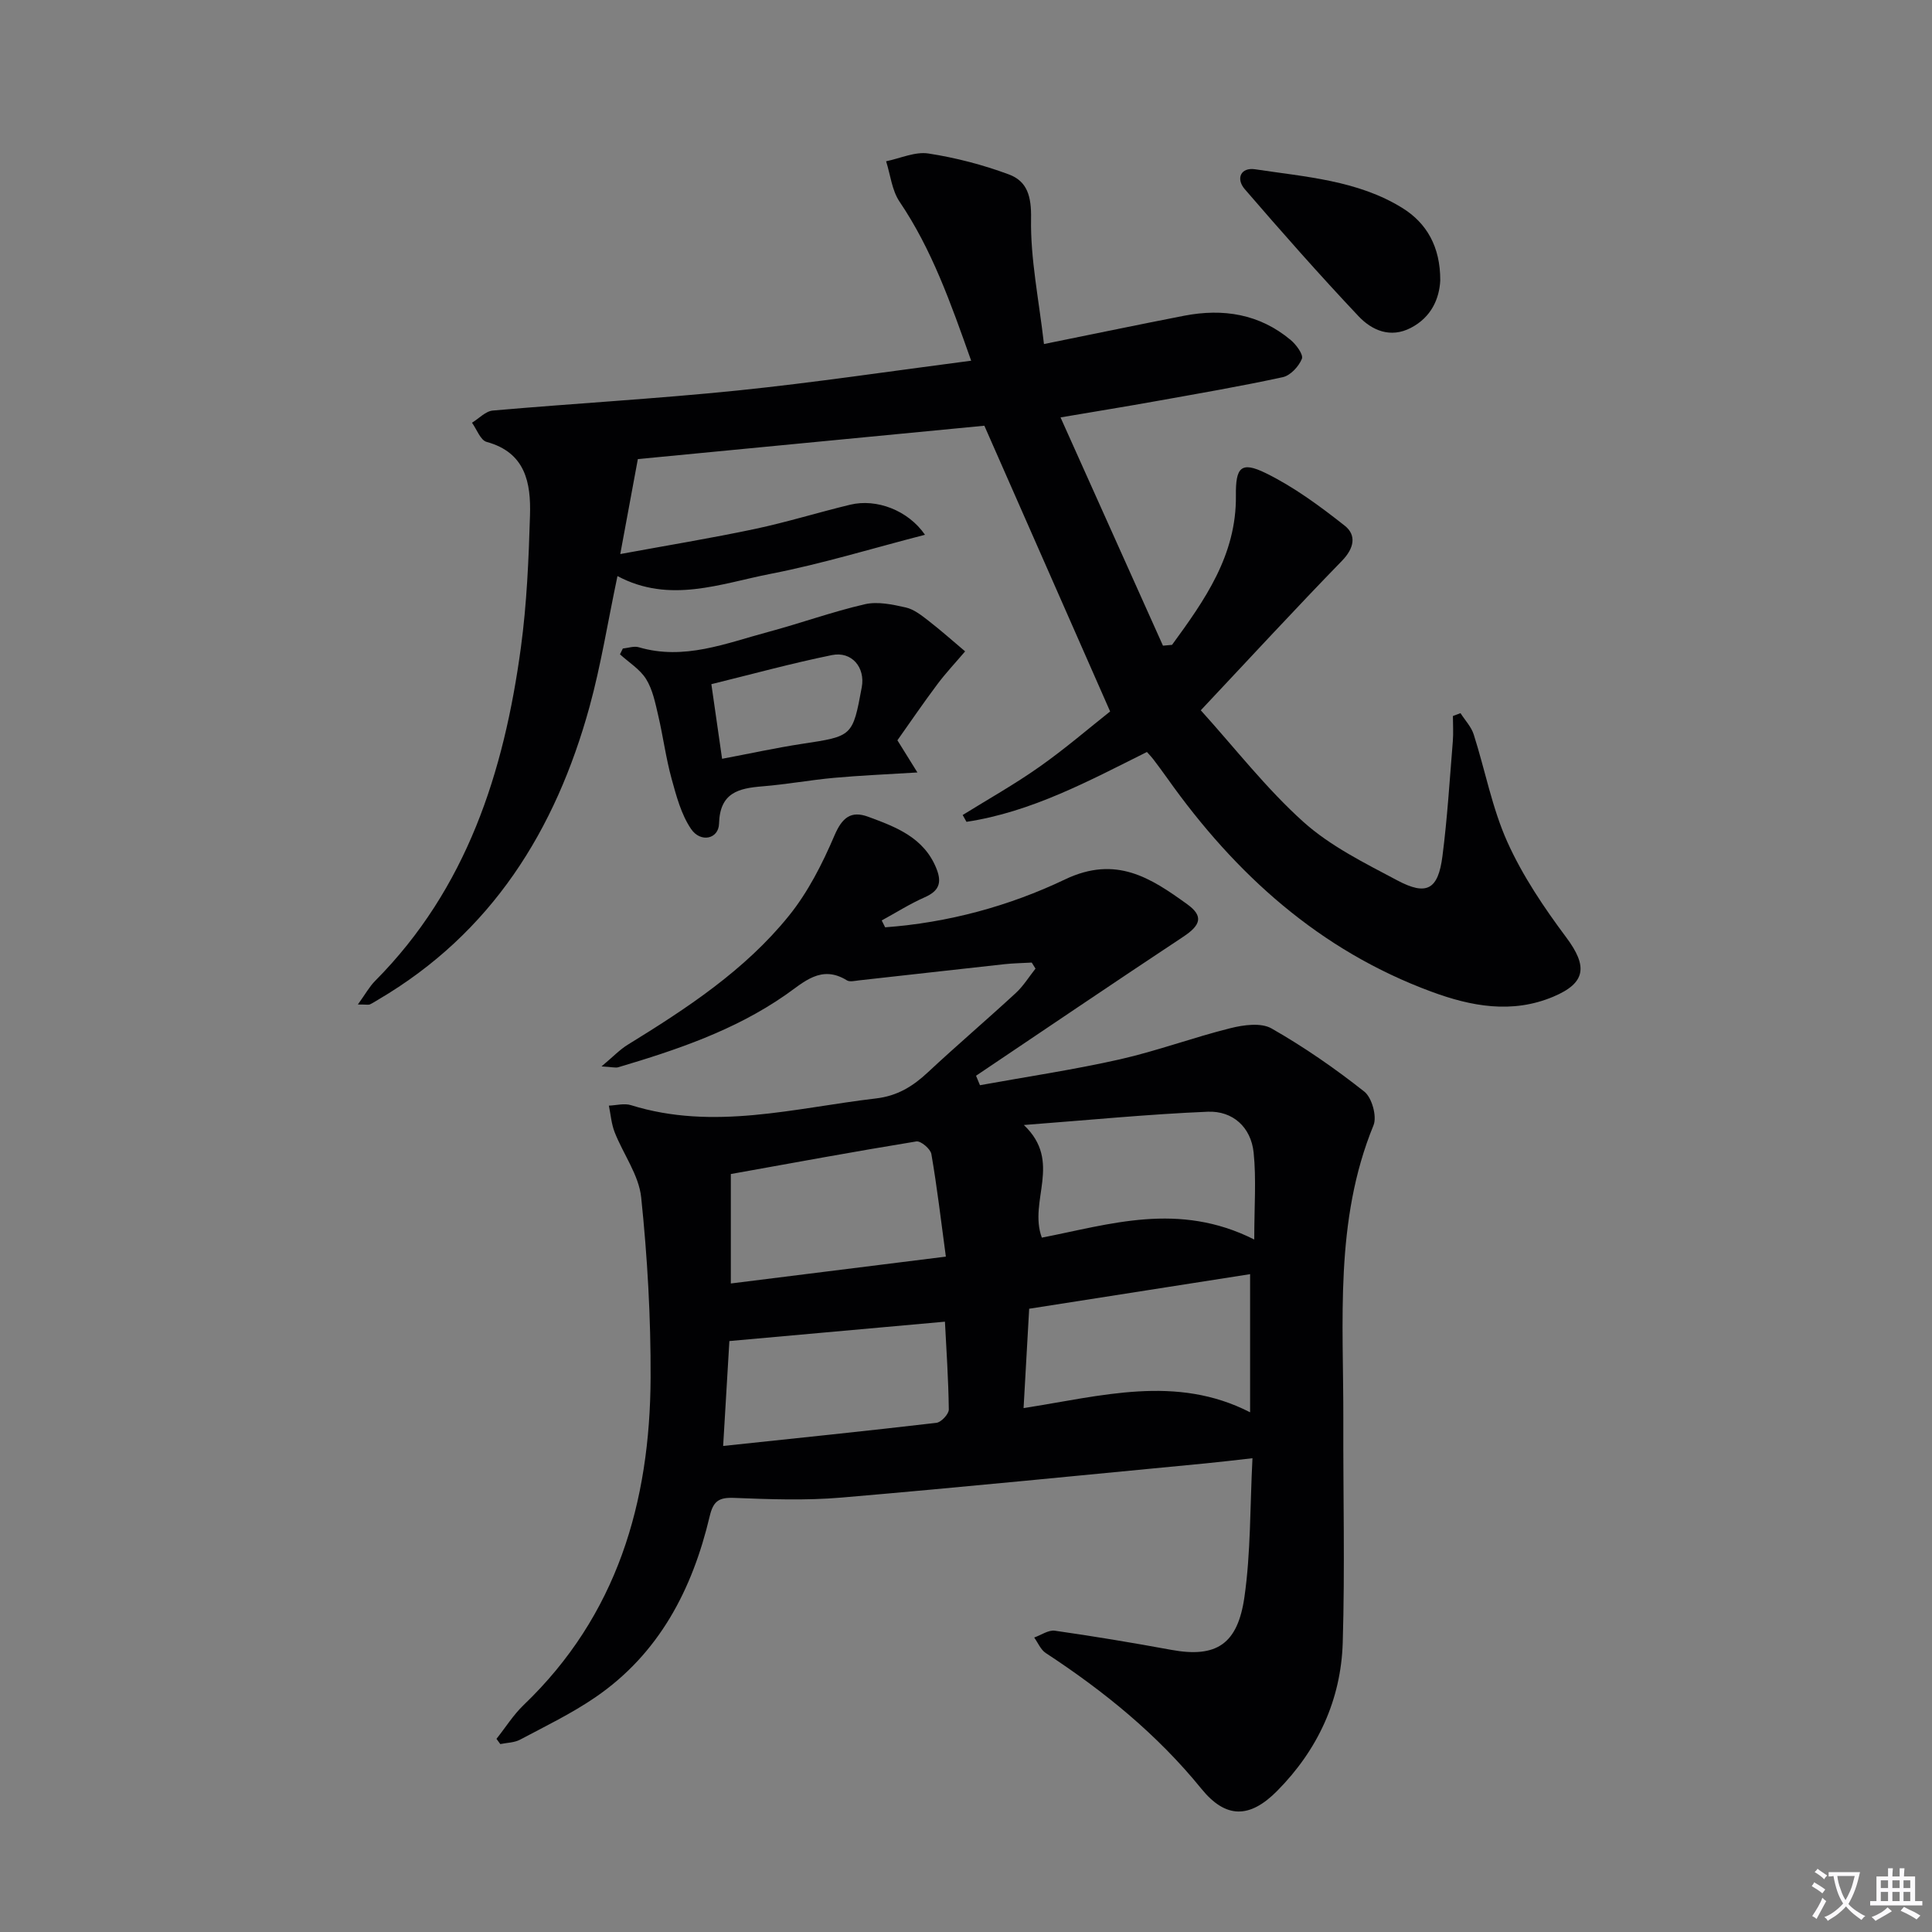
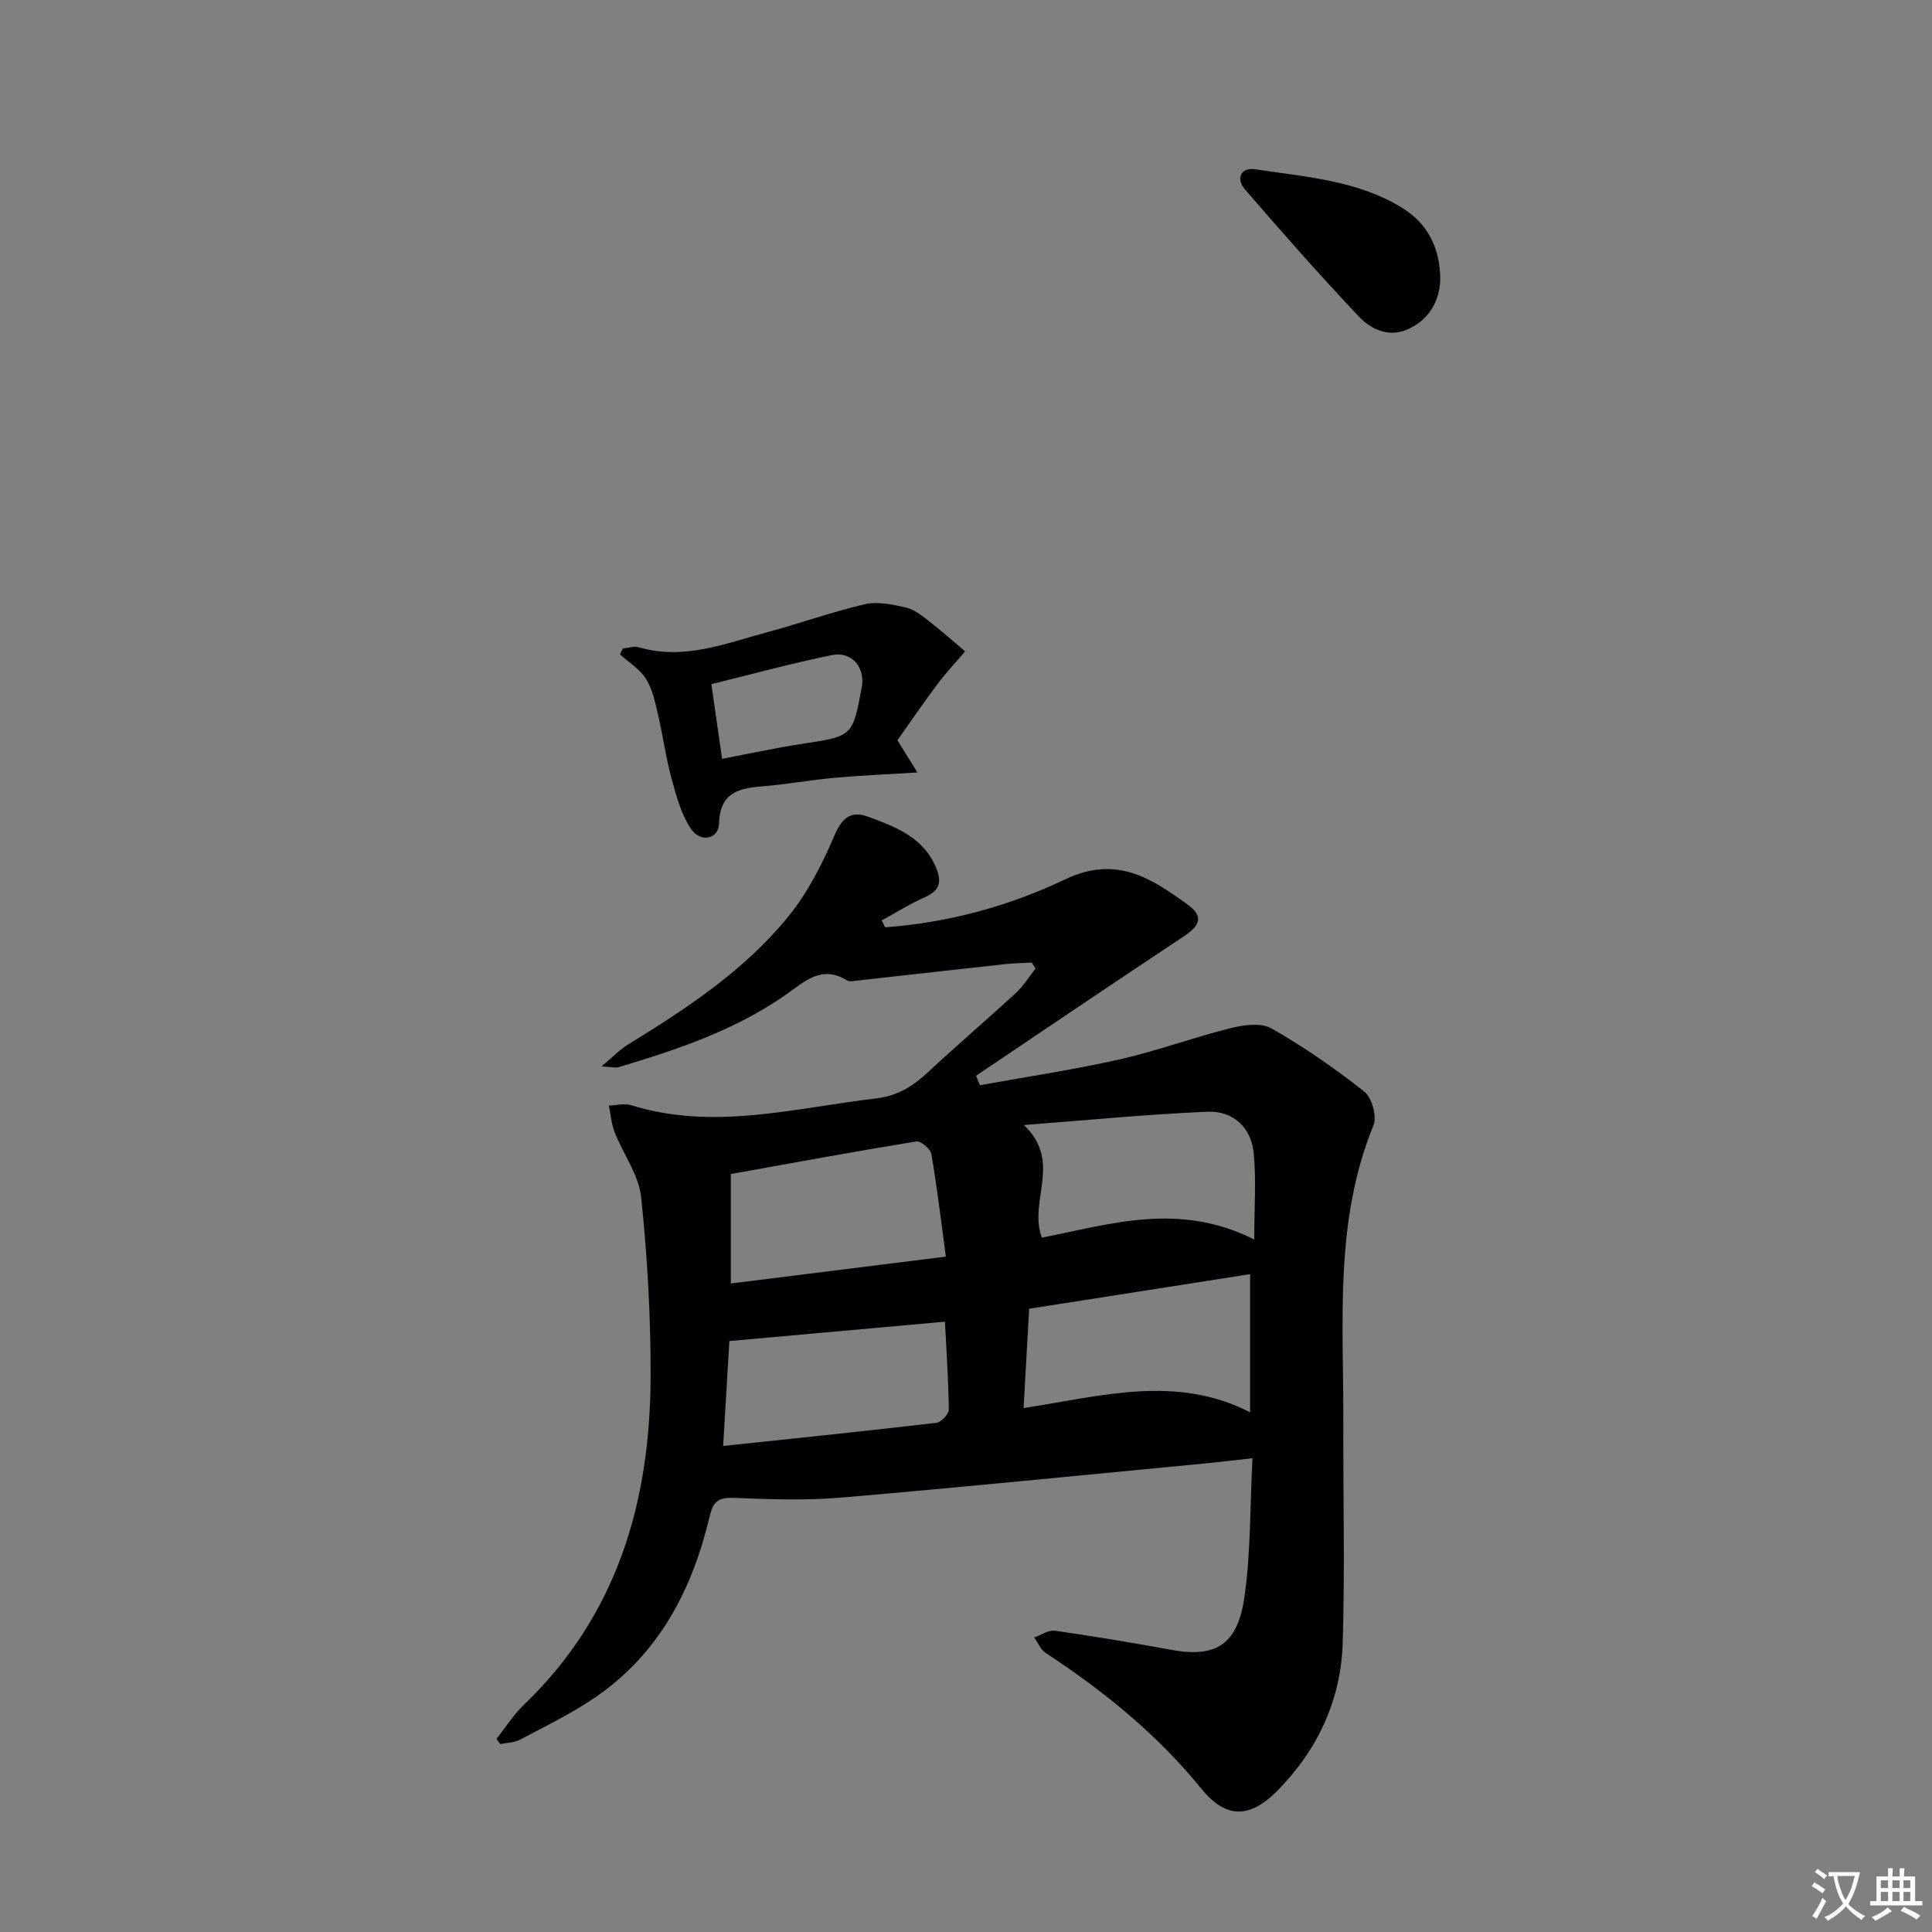
<svg xmlns="http://www.w3.org/2000/svg" enable-background="new 0 0 400 400" viewBox="0 0 400 400">
  <rect x="0" y="0" width="400" height="400" fill="#808080" stroke="none" />
  <path d="m377.9 391.2c-.2.3-.4.5-.6.8-.7-.6-1.4-1-2.2-1.5.2-.3.4-.5.5-.8.6.4 1.4.8 2.3 1.5zm-1.8 6.1c-.2-.2-.5-.4-.9-.6.4-.6.8-1.2 1.2-1.9s.7-1.3.9-1.9c.3.3.5.5.8.7-.7 1.3-1.4 2.6-2 3.7zm2.2-9c-.3.3-.5.5-.6.8-.6-.6-1.3-1.1-2-1.5.3-.3.5-.5.6-.7.6.5 1.3.9 2 1.4zm.3.2v-.9h2 4.5c-.3 1.3-.6 2.5-1 3.6s-.9 2.1-1.4 3c.4.5 1 1 1.6 1.4s1.2.8 1.9 1.1c-.3.2-.5.4-.8.8-.4-.3-1-.7-1.6-1.2s-1.2-1.1-1.6-1.6c-.5.6-1.1 1.1-1.7 1.6s-1.4.9-2.1 1.4c-.1-.3-.3-.5-.7-.8.6-.2 1.2-.5 1.9-1s1.4-1.1 2-1.8c-.5-.8-.9-1.6-1.2-2.5s-.6-2-.8-3.2c-.4.1-.7.1-1 .1zm2.5 2.7c.3 1 .7 1.7 1 2.2.3-.5.6-1.1 1-2s.6-1.9.9-3h-3.2-.4c.1.9.3 1.8.7 2.8z" fill="#fbfafc" />
  <path d="m396.5 388.5v1.5 3.6h1.5v.9c-.4 0-1 0-1.7 0h-7.9c-.5 0-.9 0-1.2 0v-.9h1.3v-3.5c0-.7 0-1.2 0-1.6h2.4c0-.8 0-1.4 0-1.7h1c0 .3-.1.8-.1 1.7h1.5c0-.8 0-1.4 0-1.7h1c0 .3-.1.9-.1 1.7zm-8.2 9.2c-.2-.3-.5-.5-.8-.8.8-.3 1.4-.6 1.9-.9s1-.7 1.4-1.1c.3.3.6.5.9.8-1.6 1-2.8 1.6-3.4 2zm2.6-6.8v-1.6h-1.5v1.6zm0 2.7v-1.9h-1.5v1.9zm2.4-2.7v-1.6h-1.5v1.6zm0 2.7v-1.9h-1.5v1.9zm.2 2 .7-.8c.4.2.9.5 1.6.8s1.3.7 1.8 1c-.3.3-.5.5-.8.8-.4-.3-1.5-1-3.3-1.8zm2-4.7v-1.6h-1.4v1.6zm0 2.7v-1.9h-1.4v1.9z" fill="#fbfafc" />
  <g fill="#010103">
    <path d="m183.26 191.99c13.03-.96 25.65-4.38 37.25-9.92 10.55-5.03 17.73-.32 25.3 5.15 3.4 2.46 2.81 4.32-.84 6.73-14.35 9.5-28.6 19.16-42.89 28.77.27.65.54 1.31.81 1.96 9.64-1.75 19.36-3.19 28.91-5.34 7.74-1.75 15.25-4.55 22.96-6.47 2.71-.68 6.33-1.18 8.5.06 6.72 3.83 13.14 8.28 19.21 13.08 1.57 1.24 2.65 5.14 1.9 6.97-8.12 19.8-6.19 40.54-6.25 61.1-.05 15.32.34 30.65-.12 45.96-.35 11.89-5.18 22.27-13.58 30.75-5.68 5.74-10.64 5.77-15.69-.45-9.15-11.27-20.18-20.21-32.22-28.1-1.05-.69-1.61-2.12-2.39-3.21 1.43-.5 2.95-1.6 4.28-1.41 8.05 1.15 16.08 2.49 24.08 3.96 9.44 1.74 13.78-1.23 15.17-10.96 1.31-9.16 1.14-18.53 1.66-28.71-3.67.41-6.7.78-9.73 1.07-25.13 2.4-50.25 4.93-75.4 7.08-7.38.63-14.86.35-22.27.06-3.15-.12-4.25.74-4.98 3.82-3.59 15.15-10.46 28.42-23.66 37.46-4.91 3.36-10.33 5.98-15.6 8.78-1.19.63-2.72.63-4.09.91-.26-.36-.52-.72-.79-1.08 1.87-2.35 3.49-4.96 5.64-7.02 19.33-18.51 26.16-41.94 26.27-67.76.05-12.45-.66-24.94-1.95-37.32-.48-4.63-3.71-8.95-5.49-13.49-.68-1.73-.82-3.67-1.2-5.51 1.53-.06 3.19-.53 4.57-.1 17.09 5.33 33.85.59 50.73-1.39 4.45-.52 7.66-2.52 10.77-5.43 5.96-5.56 12.18-10.86 18.17-16.39 1.58-1.45 2.74-3.36 4.09-5.06-.26-.42-.52-.84-.78-1.25-1.87.11-3.75.13-5.61.33-10.06 1.1-20.12 2.25-30.19 3.36-.82.09-1.87.36-2.47-.01-5.32-3.3-8.91.39-12.73 3.04-10.53 7.32-22.47 11.35-34.6 14.95-.58.17-1.27-.05-3.47-.17 2.43-2.04 3.78-3.48 5.41-4.48 12.23-7.53 24.27-15.42 33.37-26.69 3.97-4.91 6.95-10.8 9.45-16.65 1.59-3.71 3.42-5.18 6.98-3.87 5.78 2.13 11.6 4.31 14.16 10.81 1.15 2.93.44 4.58-2.45 5.86-3.08 1.36-5.95 3.18-8.91 4.8.25.48.48.95.71 1.42zm12.57 68.18c-1.03-7.64-1.83-14.47-3-21.24-.18-1.06-2.19-2.76-3.11-2.61-12.84 2.09-25.63 4.46-38.41 6.75v22.66c14.7-1.83 29.04-3.63 44.52-5.56zm16.09 31.36c16.15-2.5 31.57-6.99 46.9.87 0-10.03 0-19.32 0-28.6-15.32 2.4-30.46 4.77-45.74 7.16-.38 6.79-.74 13.06-1.16 20.57zm3.78-35.29c14.03-2.72 28.29-7.52 43.98.39 0-6.9.44-12.51-.13-18.01-.55-5.25-4.31-8.66-9.5-8.45-12.27.51-24.52 1.72-38.07 2.75 8.06 7.64.89 15.66 3.72 23.32zm-65.98 43.13c15.21-1.61 29.7-3.1 44.16-4.79.99-.12 2.57-1.82 2.56-2.76-.08-6.27-.51-12.53-.8-18.18-14.94 1.34-29.63 2.66-44.63 4.01-.37 6.34-.8 13.44-1.29 21.72z" />
-     <path d="m74.09 207.97c1.56-2.15 2.39-3.7 3.58-4.89 18.99-19.12 26.69-43.24 30.18-69.06 1.22-9.03 1.61-18.21 1.88-27.33.2-6.69-.9-12.99-8.98-15.2-1.28-.35-2.04-2.6-3.03-3.97 1.44-.87 2.81-2.39 4.31-2.52 16.88-1.48 33.82-2.43 50.67-4.15 15.96-1.64 31.84-4.03 48.37-6.17-4.26-12.03-8.15-23.05-14.83-32.93-1.58-2.34-1.89-5.55-2.78-8.36 2.93-.6 6-2.04 8.77-1.61 5.64.87 11.28 2.34 16.64 4.33 3.83 1.42 4.68 4.55 4.6 9.15-.15 8.3 1.6 16.64 2.67 25.97 10.62-2.15 19.81-4.07 29.02-5.86 8.07-1.56 15.61-.38 22.07 5.03 1.15.96 2.66 3.02 2.31 3.89-.64 1.58-2.37 3.46-3.96 3.8-8.75 1.9-17.58 3.41-26.39 4.99-6.02 1.08-12.07 2.06-19.62 3.34 7.3 16.26 14.25 31.76 21.21 47.26.63-.06 1.25-.12 1.88-.17 6.74-9.24 13.36-18.55 13.22-30.91-.07-5.83 1.04-7.16 6.17-4.65 5.84 2.86 11.22 6.83 16.35 10.88 2.47 1.94 1.99 4.65-.54 7.26-9.6 9.87-18.93 19.99-29.25 30.97 7.13 7.89 13.56 16.2 21.25 23.11 5.59 5.02 12.67 8.51 19.41 12.09 6.11 3.26 8.48 1.93 9.37-4.98 1.02-7.89 1.5-15.86 2.15-23.79.14-1.74.02-3.5.02-5.25.52-.2 1.04-.4 1.57-.59.94 1.47 2.23 2.82 2.74 4.42 2.37 7.42 3.8 15.23 6.97 22.27 3.16 7.01 7.58 13.57 12.2 19.76 4.44 5.95 4.1 9.4-2.71 12.26-8.54 3.59-17.02 1.99-25.21-1.04-23.15-8.54-40.58-24.29-54.66-44.14-.96-1.36-1.96-2.69-2.96-4.02-.29-.39-.65-.74-1.29-1.47-11.96 5.96-23.87 12.42-37.36 14.46-.26-.47-.53-.94-.79-1.41 5.33-3.31 10.82-6.39 15.93-10 5.28-3.72 10.2-7.96 14.6-11.44-8.68-19.72-17.15-38.97-26.04-59.16-23.08 2.22-47.64 4.59-71.74 6.91-1.13 6.09-2.28 12.28-3.64 19.66 9.7-1.79 18.82-3.28 27.85-5.19 6.65-1.41 13.16-3.44 19.77-5.03 5.42-1.3 11.96 1.14 15.47 6.23-10.87 2.8-21.29 6.01-31.93 8.08-10.41 2.03-20.91 6.24-31.74.47-2.02 9.57-3.42 18.44-5.78 27.04-7.04 25.6-20.29 46.88-43.79 60.68-.57.34-1.13.71-1.73.98-.27.1-.64 0-2.45 0z" />
    <path d="m128.95 134.27c1.11-.11 2.32-.56 3.32-.26 9.38 2.75 17.99-.82 26.73-3.16 6.72-1.8 13.29-4.19 20.06-5.75 2.65-.61 5.72.05 8.47.67 1.69.38 3.26 1.63 4.69 2.74 2.61 2.02 5.07 4.22 7.6 6.35-1.93 2.27-3.98 4.44-5.76 6.82-2.88 3.84-5.59 7.82-8.26 11.59 1.36 2.18 2.5 4.03 4.14 6.66-6.44.4-11.84.62-17.23 1.11-4.95.45-9.87 1.36-14.82 1.76-4.99.4-8.85 1.31-9.02 7.72-.08 3.2-3.82 4.03-5.8 1.1-2.04-3.01-3.04-6.82-4.03-10.41-1.18-4.3-1.75-8.75-2.77-13.1-.6-2.57-1.14-5.32-2.49-7.5-1.27-2.05-3.57-3.45-5.42-5.14.19-.39.39-.8.59-1.2zm20.55 22.83c5.84-1.1 11.16-2.27 16.53-3.09 10.48-1.59 10.5-1.51 12.39-11.73.75-4.07-2.05-7.49-6.18-6.65-8.35 1.7-16.57 3.96-24.96 6.02.76 5.34 1.45 10.06 2.22 15.45z" />
    <path d="m298.19 58.08c-.2 3.77-1.84 7.59-6.09 9.8-4.23 2.2-8.07.52-10.85-2.43-8.07-8.56-15.86-17.38-23.54-26.29-1.87-2.17-.84-4.57 2.17-4.11 10.43 1.58 21.23 2.28 30.48 8.02 4.98 3.09 7.86 7.98 7.83 15.01z" />
  </g>
</svg>